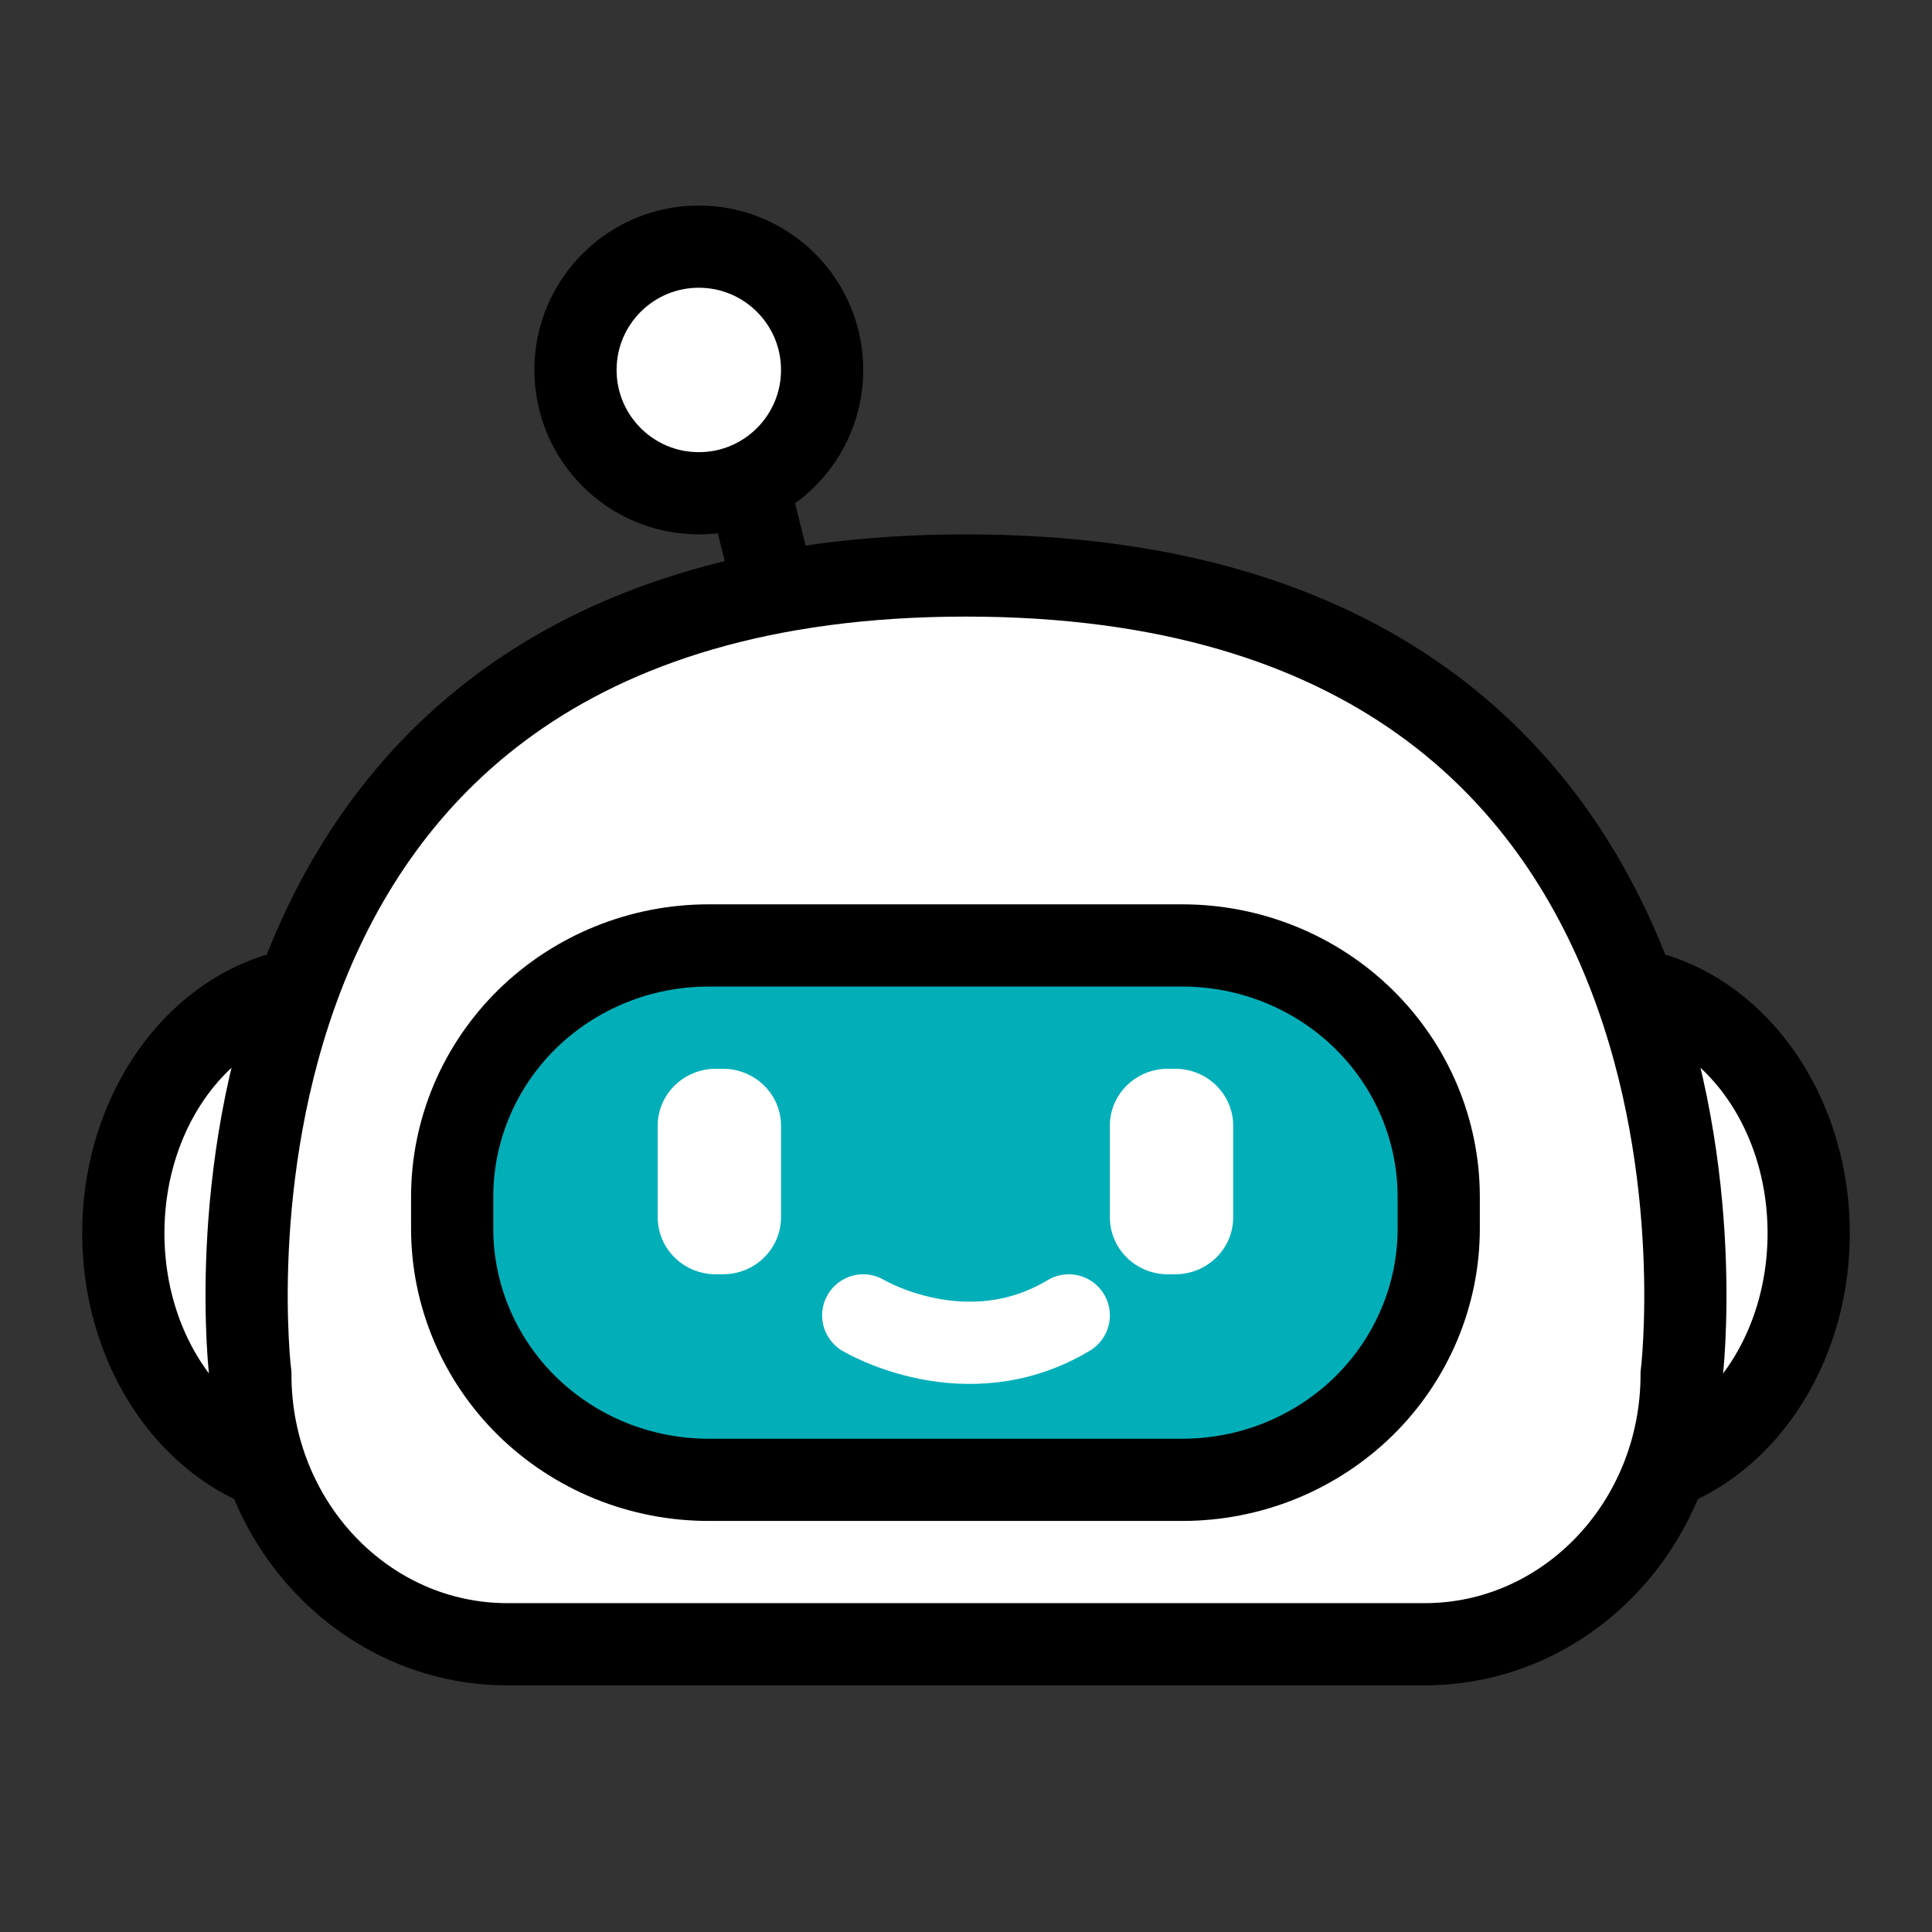
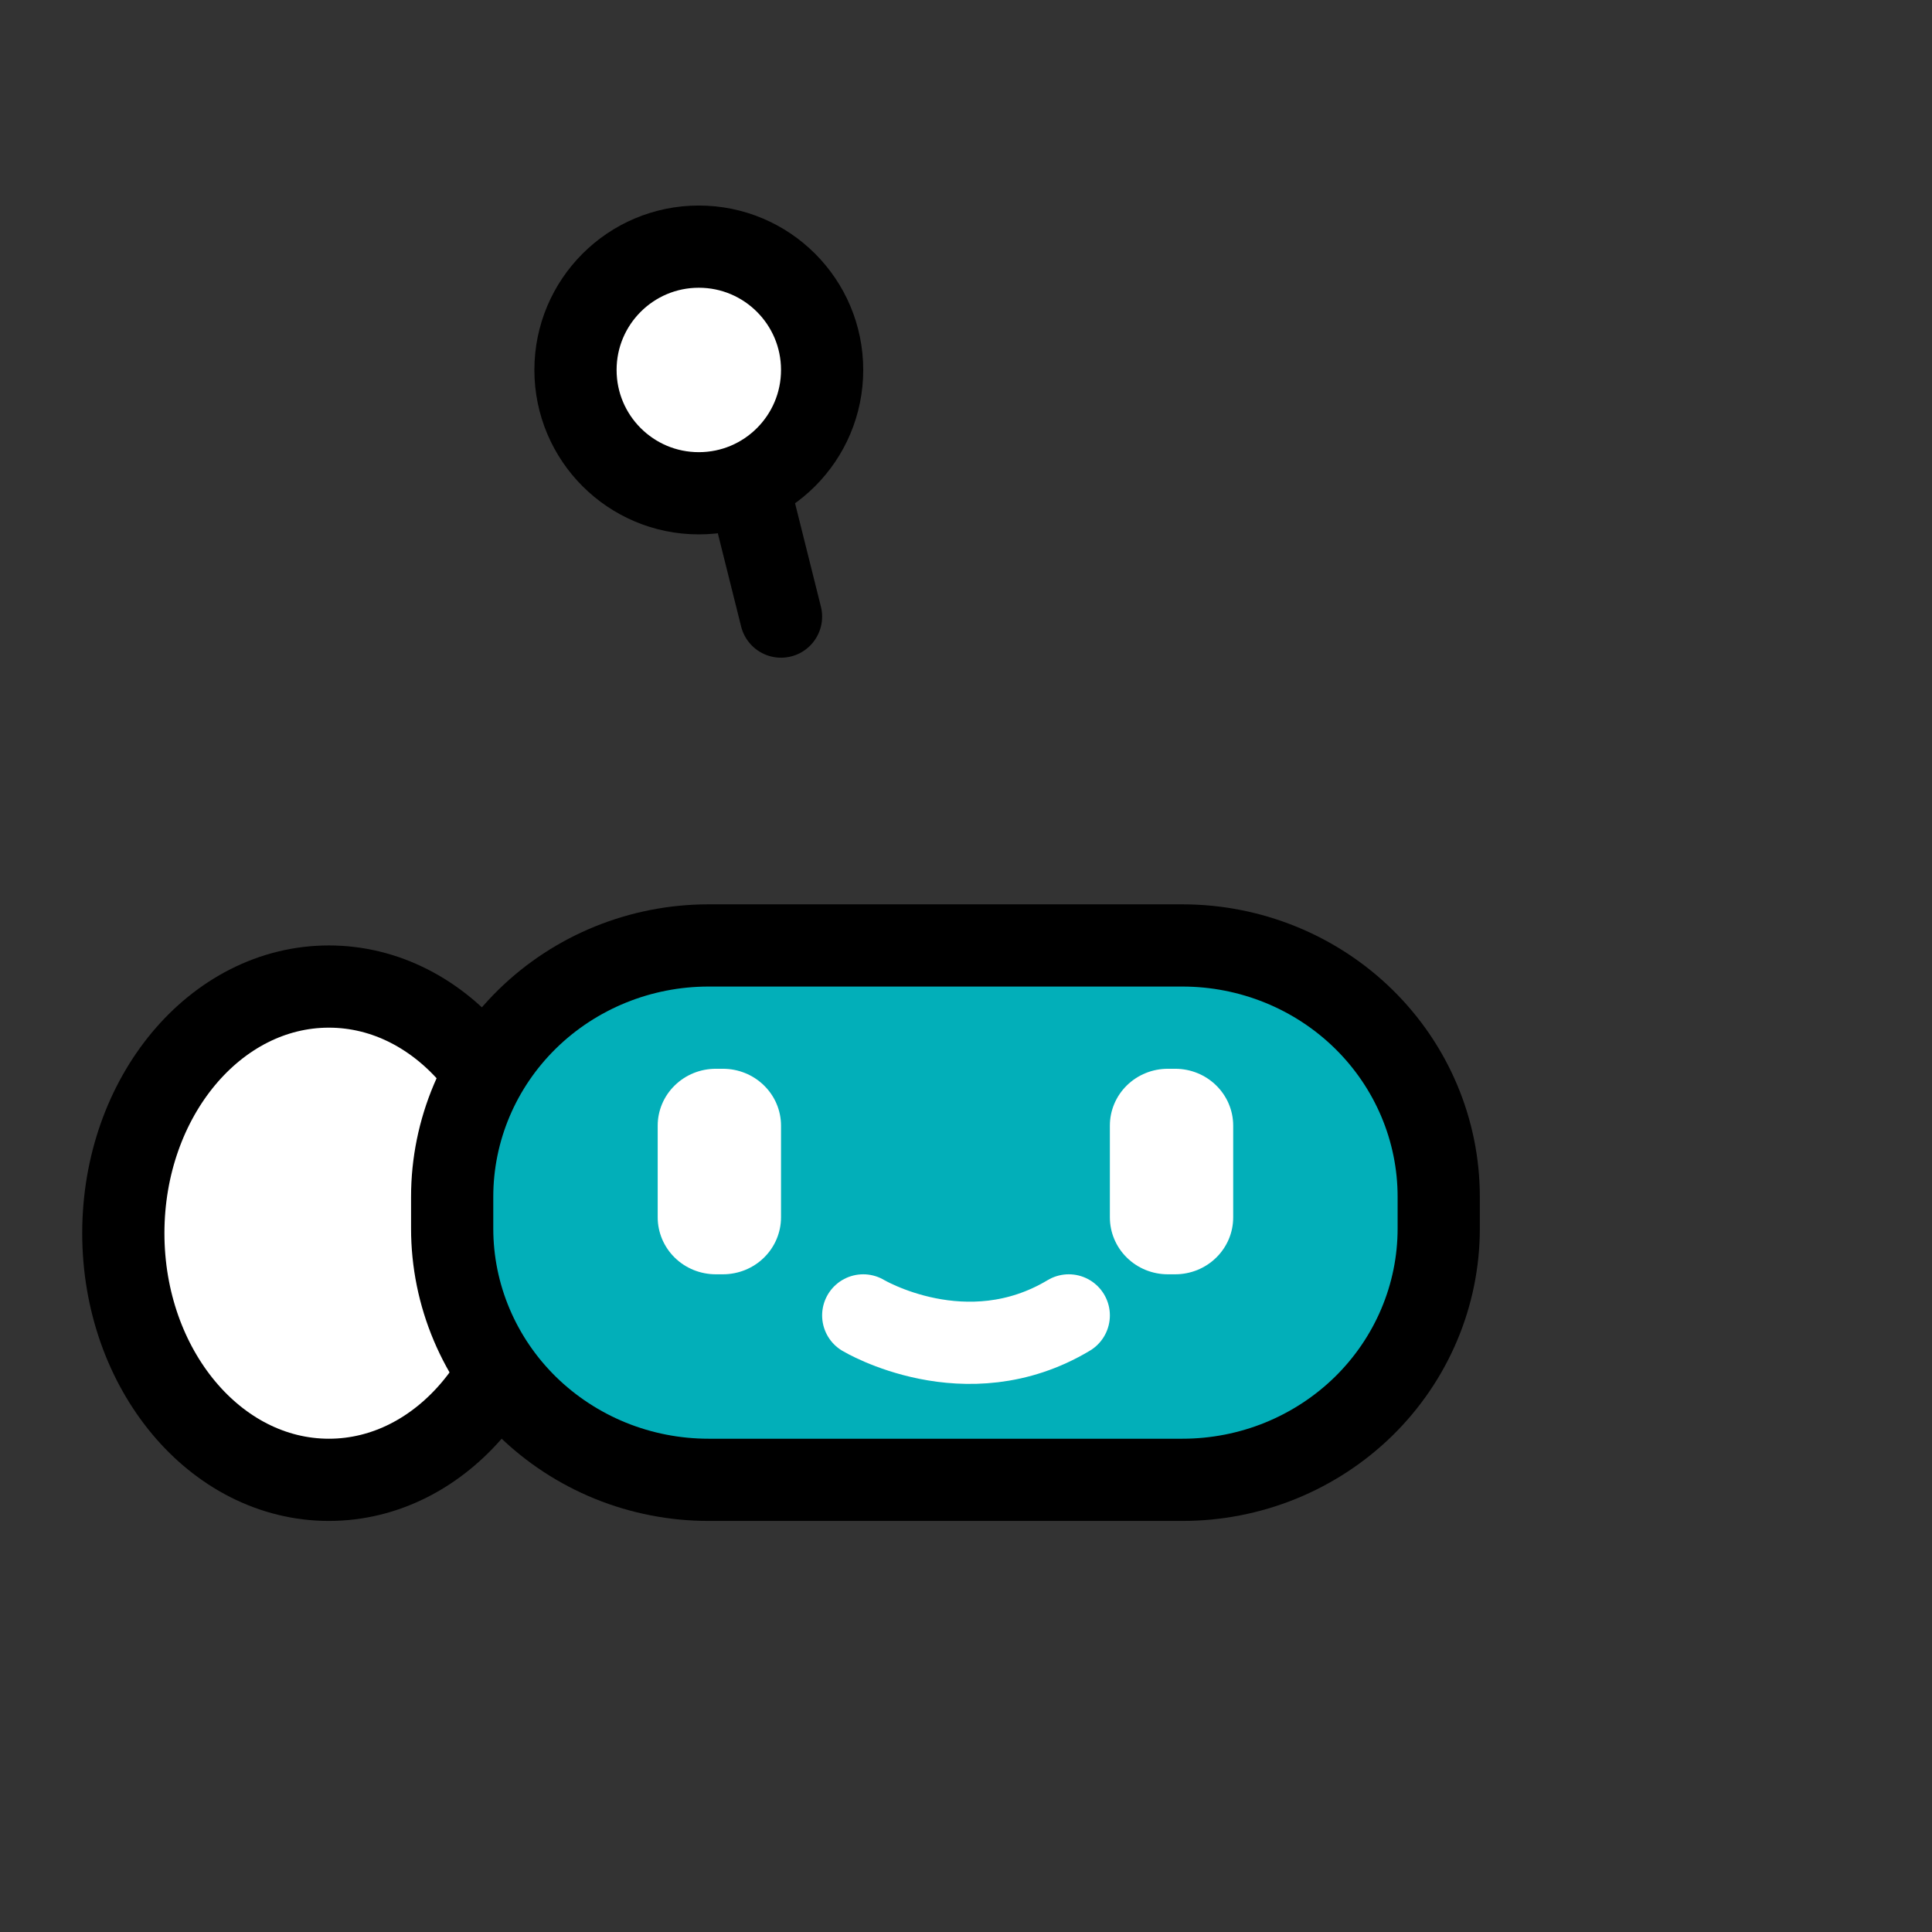
<svg xmlns="http://www.w3.org/2000/svg" width="47" height="47" viewBox="0 0 47 47" fill="none">
  <rect x="0" y="0" width="47" height="47" fill="#333333" stroke="none" />
  <path fill-rule="evenodd" clip-rule="evenodd" d="M8.001 24C10.762 24 13 26.687 13 30C13 33.313 10.762 36 8.001 36C5.24 36 3 33.313 3 30C3 26.687 5.238 24 8.001 24Z" fill="white" stroke="black" stroke-width="2" stroke-linecap="round" />
  <path fill-rule="evenodd" clip-rule="evenodd" d="M18 11L19 15Z" fill="white" />
  <path d="M18 11L19 15" stroke="black" stroke-width="2" stroke-linecap="round" />
-   <path fill-rule="evenodd" clip-rule="evenodd" d="M38.999 24C41.762 24 44 26.687 44 30C44 33.313 41.762 36 38.999 36C36.237 36 34 33.313 34 30C34 26.687 36.238 24 38.999 24Z" fill="white" stroke="black" stroke-width="2" stroke-linecap="round" />
  <path d="M17 12C18.657 12 20 10.657 20 9C20 7.343 18.657 6 17 6C15.343 6 14 7.343 14 9C14 10.657 15.343 12 17 12Z" fill="white" stroke="black" stroke-width="2" stroke-linecap="round" />
-   <path fill-rule="evenodd" clip-rule="evenodd" d="M23.5 14C43.3 14 40.91 33.436 40.91 33.436C40.91 37.061 38.111 40 34.658 40H12.342C8.889 40 6.09 37.061 6.09 33.436C6.09 33.436 3.7 14 23.5 14Z" fill="white" stroke="black" stroke-width="2" stroke-linecap="round" />
  <path fill-rule="evenodd" clip-rule="evenodd" d="M17.236 23H28.765C30.418 23 32.005 23.645 33.174 24.791C34.343 25.938 35 27.493 35 29.114V29.887C35 30.69 34.839 31.485 34.525 32.227C34.212 32.968 33.753 33.642 33.174 34.21C32.595 34.777 31.907 35.227 31.151 35.535C30.394 35.842 29.583 36 28.765 36H17.236C16.417 36 15.606 35.842 14.849 35.535C14.093 35.227 13.405 34.777 12.826 34.21C12.247 33.642 11.788 32.968 11.475 32.227C11.161 31.485 11 30.69 11 29.887V29.114C11 27.493 11.657 25.938 12.826 24.791C13.996 23.645 15.582 23 17.236 23Z" fill="#02AFB9" stroke="black" stroke-width="2" stroke-linecap="round" />
  <path d="M21 32C21 32 23.5 33.5 26 32" stroke="white" stroke-width="2" stroke-linecap="round" />
  <path fill-rule="evenodd" clip-rule="evenodd" d="M17.414 26H17.586C17.961 26 18.32 26.145 18.585 26.405C18.851 26.664 19 27.016 19 27.383V29.615C19 29.797 18.963 29.977 18.892 30.145C18.821 30.313 18.717 30.466 18.586 30.594C18.455 30.723 18.299 30.825 18.127 30.895C17.956 30.964 17.772 31 17.586 31H17.414C17.228 31 17.044 30.964 16.873 30.895C16.701 30.825 16.545 30.723 16.414 30.594C16.283 30.466 16.179 30.313 16.108 30.145C16.037 29.977 16 29.797 16 29.615V27.383C16 27.016 16.149 26.664 16.415 26.405C16.68 26.145 17.039 26 17.414 26Z" fill="white" />
  <path fill-rule="evenodd" clip-rule="evenodd" d="M28.41 26H28.589C28.963 26 29.322 26.145 29.586 26.405C29.851 26.664 30 27.016 30 27.383V29.615C30 29.797 29.964 29.977 29.893 30.145C29.822 30.313 29.718 30.466 29.587 30.594C29.456 30.723 29.3 30.825 29.129 30.895C28.958 30.964 28.774 31 28.589 31H28.41C28.035 31 27.677 30.854 27.413 30.594C27.148 30.334 27 29.982 27 29.615V27.383C27 27.016 27.148 26.665 27.413 26.405C27.677 26.146 28.036 26 28.41 26Z" fill="white" />
</svg>